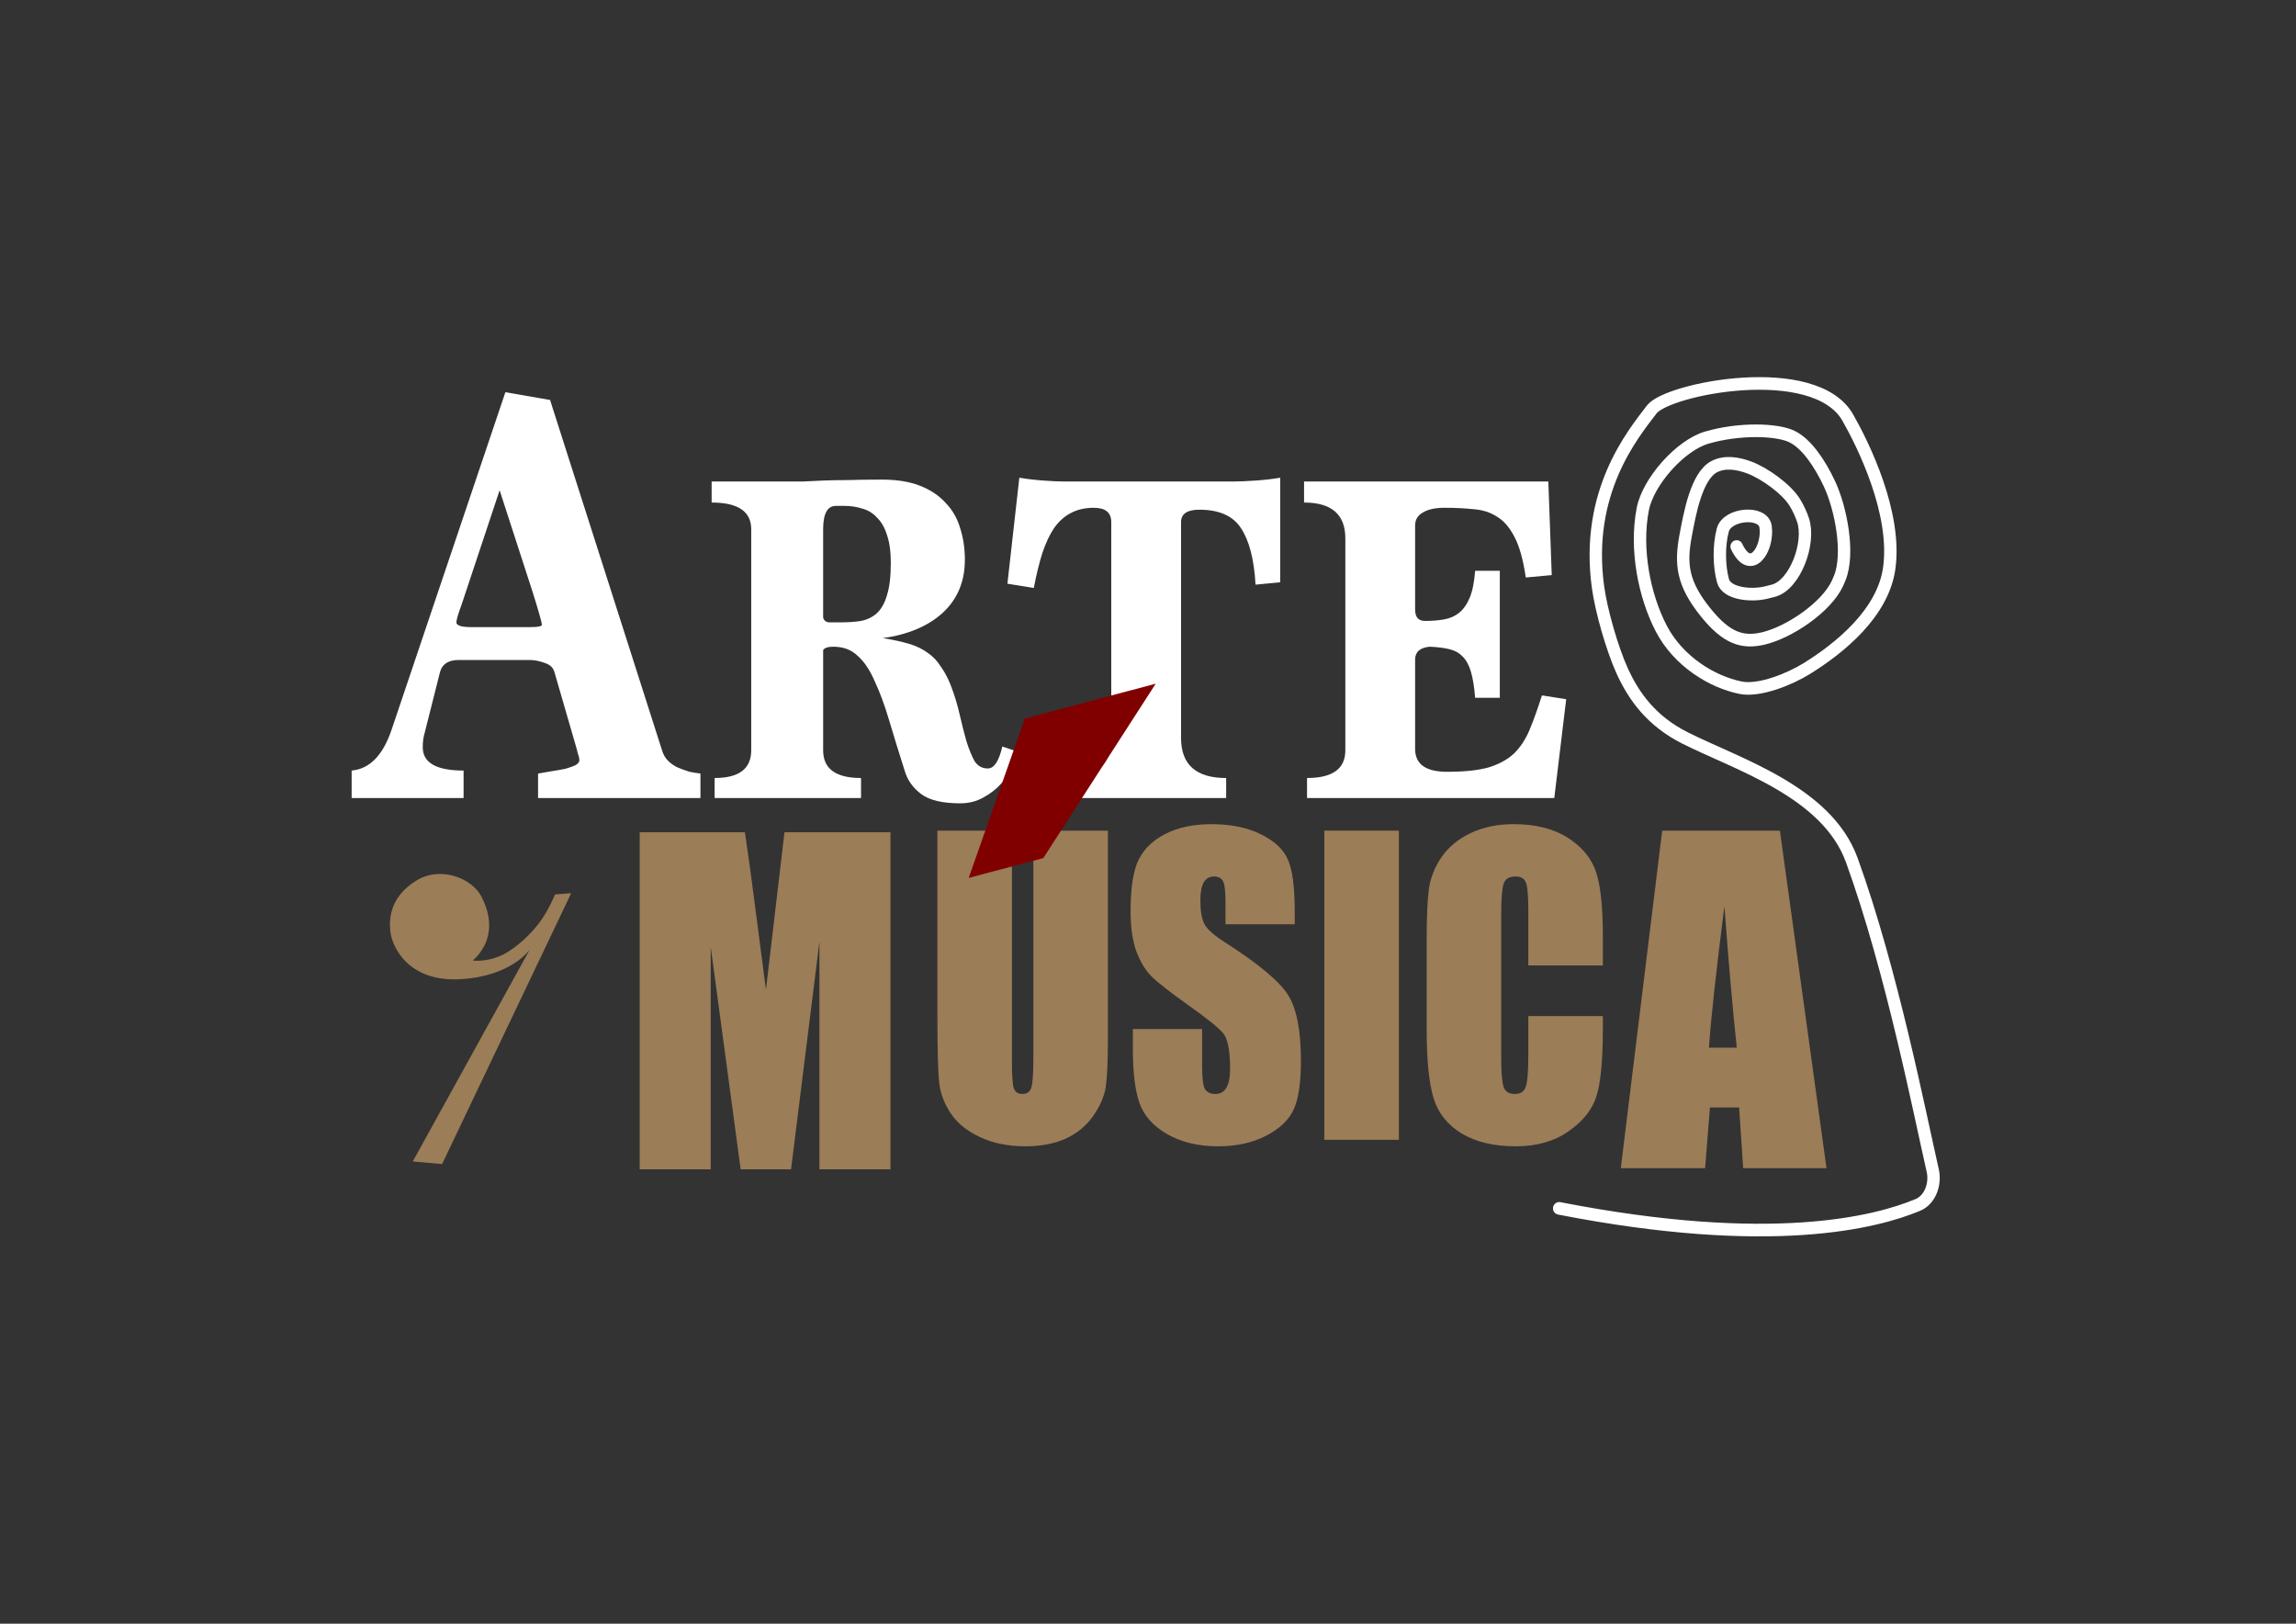
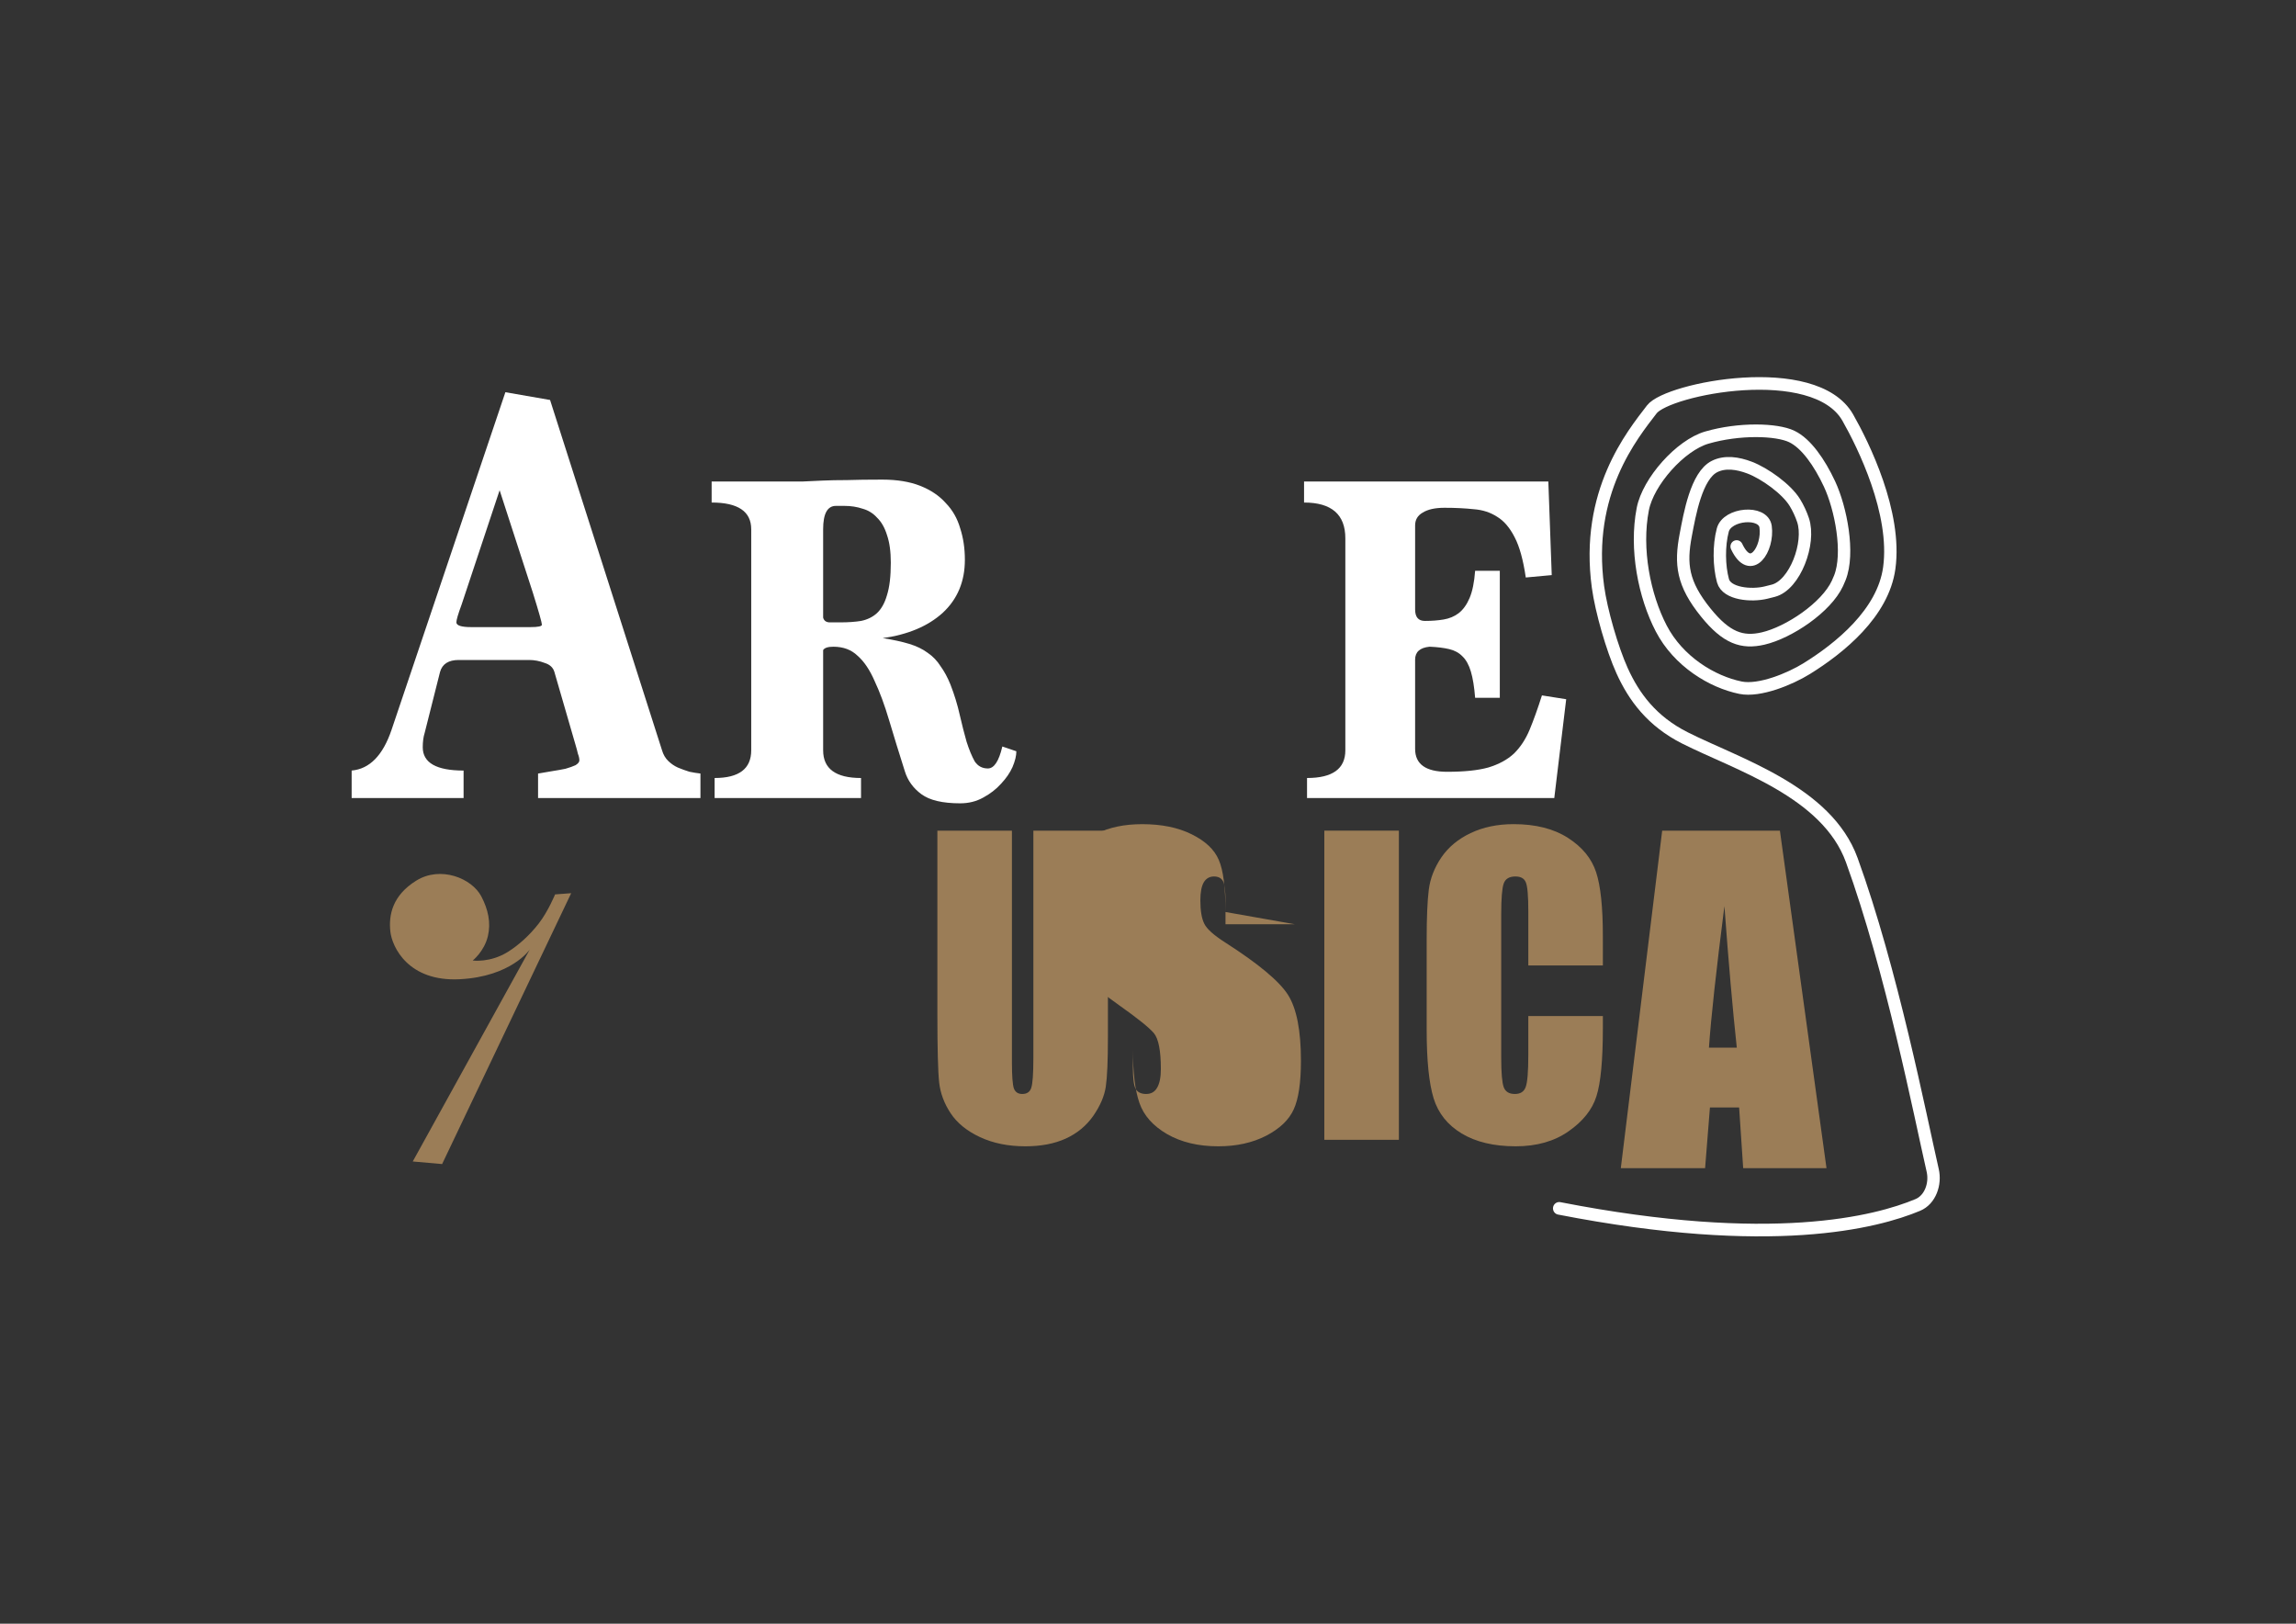
<svg xmlns="http://www.w3.org/2000/svg" xmlns:xlink="http://www.w3.org/1999/xlink" width="1122.52" height="793.701" viewBox="0 0 297 210" id="svg1" xml:space="preserve">
  <rect x="0" y="0" width="297" height="210" fill="#333333" stroke="none" />
  <defs id="defs1">
-     <rect x="-608.827" y="-6.386" width="804.673" height="308.671" id="rect4" />
    <linearGradient id="linearGradient35">
      <stop style="stop-color:#060000;stop-opacity:1;" offset="0.243" id="stop35" />
      <stop style="stop-color:#806600;stop-opacity:1;" offset="1" id="stop36" />
    </linearGradient>
    <linearGradient id="swatch24">
      <stop style="stop-color:#ffffff;stop-opacity:1;" offset="0" id="stop24" />
    </linearGradient>
-     <rect x="251.282" y="320.513" width="351.282" height="161.538" id="rect6" />
    <linearGradient xlink:href="#linearGradient35" id="linearGradient36" x1="64.129" y1="116.549" x2="253.742" y2="116.549" gradientUnits="userSpaceOnUse" />
  </defs>
  <path style="font-weight:bold;font-size:58.303px;font-family:Marion;-inkscape-font-specification:'Marion, Bold';fill:#ffffff;stroke-width:17.203" d="m 169.072,103.216 v -2.593 q 4.955,0 4.955,-3.581 v -27.416 q 0,-4.631 -5.34,-4.631 v -2.717 h 31.599 l 0.44,12.102 -3.358,0.309 q -0.495,-3.396 -1.431,-5.187 -0.936,-1.852 -2.257,-2.655 -1.321,-0.864 -3.028,-0.988 -1.707,-0.185 -3.799,-0.185 -1.817,0 -2.808,0.617 -0.991,0.556 -0.991,1.667 v 10.867 q 0,1.482 1.266,1.482 1.321,0 2.422,-0.185 1.101,-0.185 1.927,-0.803 0.881,-0.679 1.431,-1.976 0.551,-1.297 0.716,-3.52 h 3.193 v 16.425 h -3.193 q -0.165,-2.099 -0.551,-3.396 -0.385,-1.297 -1.101,-1.976 -0.661,-0.679 -1.707,-0.926 -1.046,-0.247 -2.532,-0.309 -1.872,0.185 -1.872,1.667 v 11.547 q 0,2.964 4.129,2.964 3.358,0 5.34,-0.556 2.037,-0.617 3.303,-1.791 1.266,-1.235 2.037,-3.087 0.771,-1.852 1.596,-4.446 l 3.138,0.494 -1.541,12.782 z" id="path3" />
-   <path style="font-weight:bold;font-size:58.303px;font-family:Marion;-inkscape-font-specification:'Marion, Bold';fill:#ffffff;stroke-width:17.203" d="m 138.023,103.216 v -2.593 q 5.725,0 5.725,-5.187 V 67.526 q 0,-1.852 -2.257,-1.852 -1.707,0 -2.973,0.679 -1.211,0.617 -2.147,1.914 -0.881,1.297 -1.541,3.273 -0.606,1.914 -1.101,4.508 l -3.413,-0.556 1.541,-13.708 q 1.431,0.247 3.138,0.37 1.707,0.123 2.698,0.123 h 21.745 q 1.211,0 2.973,-0.123 1.762,-0.123 3.193,-0.37 v 13.523 l -3.193,0.309 q -0.275,-4.878 -1.872,-7.286 -1.541,-2.408 -5.395,-2.408 -2.367,0 -2.367,1.605 v 27.91 q 0,5.187 5.835,5.187 v 2.593 z" id="path2" />
  <path style="font-weight:bold;font-size:58.303px;font-family:Marion;-inkscape-font-specification:'Marion, Bold';fill:#ffffff;stroke-width:17.203" d="m 108.736,80.493 q 1.486,0 2.642,-0.185 1.211,-0.247 2.037,-0.988 0.881,-0.803 1.321,-2.346 0.495,-1.544 0.495,-4.199 0,-2.161 -0.495,-3.581 -0.44,-1.42 -1.266,-2.223 -0.771,-0.864 -1.872,-1.173 -1.101,-0.37 -2.367,-0.37 h -1.101 q -1.652,0 -1.652,3.026 v 11.423 q 0.165,0.617 0.881,0.617 z m 22.736,16.672 q 0,0.864 -0.495,2.038 -0.495,1.111 -1.486,2.161 -0.936,1.05 -2.312,1.791 -1.321,0.741 -2.973,0.741 -3.413,0 -5.01,-1.173 -1.596,-1.173 -2.147,-2.964 -1.156,-3.643 -2.037,-6.607 -0.881,-2.964 -1.872,-5.063 -0.936,-2.161 -2.202,-3.273 -1.211,-1.173 -3.138,-1.173 -1.046,0 -1.321,0.432 v 12.967 q 0,3.581 4.9,3.581 v 2.593 H 92.441 v -2.593 q 4.734,0 4.734,-3.581 v -28.589 q 0,-3.458 -5.12,-3.458 v -2.717 h 8.643 q 1.817,0 3.083,0 1.266,-0.062 2.642,-0.123 1.376,-0.062 3.138,-0.062 1.817,-0.062 4.569,-0.062 2.863,0 4.9,0.803 2.037,0.803 3.303,2.223 1.321,1.358 1.872,3.273 0.606,1.852 0.606,4.075 0,4.199 -2.863,6.854 -2.863,2.593 -7.762,3.273 1.982,0.309 3.413,0.741 1.431,0.432 2.422,1.173 0.991,0.679 1.652,1.729 0.716,0.988 1.266,2.346 0.771,1.976 1.211,3.952 0.44,1.914 0.881,3.458 0.495,1.544 1.046,2.532 0.606,0.926 1.707,0.926 1.211,0 1.872,-2.84 z" id="path1" />
  <path style="font-weight:bold;font-size:58.303px;font-family:Marion;-inkscape-font-specification:'Marion, Bold';fill:#ffffff;stroke-width:17.203" d="m 69.601,103.216 v -3.169 q 0.87,-0.155 1.802,-0.309 0.994,-0.155 1.74,-0.309 0.808,-0.232 1.305,-0.464 0.497,-0.309 0.497,-0.618 0,-0.387 -0.186,-0.85 -0.124,-0.541 -0.311,-1.16 l -2.734,-9.431 q -0.249,-0.85 -1.243,-1.16 -0.994,-0.387 -2.051,-0.387 h -9.074 q -1.989,0 -2.424,1.546 l -1.989,7.885 q -0.124,0.387 -0.186,0.85 -0.062,0.464 -0.062,1.005 0,3.015 5.283,3.015 v 3.556 h -14.48 v -3.556 q 3.48,-0.309 5.158,-5.257 l 14.729,-43.676 5.78,1.005 14.48,45.299 q 0.249,0.85 0.808,1.391 0.559,0.541 1.243,0.85 0.746,0.309 1.492,0.541 0.746,0.155 1.429,0.232 v 3.169 z m -4.972,-39.811 -4.91,14.765 q -0.684,1.855 -0.684,2.319 0,0.618 1.927,0.618 h 7.644 q 1.492,0 1.492,-0.309 0,-0.387 -1.181,-4.174 z" id="text17-4" />
  <path style="font-size:51.663px;font-family:Impact;-inkscape-font-specification:Impact;fill:#9b7d57;stroke-width:1.477" d="m 230.241,107.431 6.027,43.651 h -10.778 l -0.525,-7.846 h -3.776 l -0.625,7.846 h -10.903 l 5.352,-43.651 z m -5.577,28.067 q -0.8,-7.415 -1.601,-18.307 -1.601,12.51 -2.001,18.307 z" id="path9" />
  <path style="font-size:51.663px;font-family:Impact;-inkscape-font-specification:Impact;fill:#9b7d57;stroke-width:1.477" d="m 207.341,124.868 h -9.644 v -6.965 q 0,-3.038 -0.321,-3.779 -0.298,-0.766 -1.352,-0.766 -1.191,0 -1.512,0.914 -0.321,0.914 -0.321,3.952 v 18.572 q 0,2.914 0.321,3.803 0.321,0.889 1.443,0.889 1.077,0 1.397,-0.889 0.344,-0.889 0.344,-4.174 v -5.013 h 9.644 v 1.556 q 0,6.199 -0.825,8.792 -0.802,2.593 -3.596,4.544 -2.772,1.951 -6.849,1.951 -4.238,0 -6.987,-1.655 -2.749,-1.655 -3.642,-4.569 -0.893,-2.939 -0.893,-8.817 v -11.682 q 0,-4.322 0.275,-6.471 0.275,-2.173 1.626,-4.174 1.374,-2 3.78,-3.137 2.428,-1.161 5.566,-1.161 4.261,0 7.032,1.778 2.772,1.778 3.642,4.445 0.87,2.643 0.87,8.249 z" id="path8" />
  <path style="font-size:51.663px;font-family:Impact;-inkscape-font-specification:Impact;fill:#9b7d57;stroke-width:1.477" d="M 180.952,107.431 V 147.416 H 171.308 V 107.431 Z" id="path7" />
-   <path style="font-size:51.663px;font-family:Impact;-inkscape-font-specification:Impact;fill:#9b7d57;stroke-width:1.477" d="m 167.482,119.533 h -8.957 v -2.964 q 0,-2.075 -0.344,-2.643 -0.344,-0.568 -1.145,-0.568 -0.87,0 -1.329,0.766 -0.435,0.766 -0.435,2.322 0,2 0.504,3.013 0.481,1.013 2.726,2.445 6.437,4.124 8.109,6.767 1.672,2.643 1.672,8.52 0,4.273 -0.939,6.298 -0.916,2.025 -3.574,3.408 -2.657,1.358 -6.185,1.358 -3.871,0 -6.62,-1.581 -2.726,-1.581 -3.574,-4.026 -0.848,-2.445 -0.848,-6.94 v -2.618 h 8.957 v 4.865 q 0,2.247 0.367,2.89 0.389,0.642 1.352,0.642 0.962,0 1.42,-0.815 0.481,-0.815 0.481,-2.42 0,-3.532 -0.893,-4.618 -0.916,-1.087 -4.513,-3.63 -3.596,-2.568 -4.765,-3.729 -1.168,-1.161 -1.947,-3.211 -0.756,-2.05 -0.756,-5.236 0,-4.594 1.077,-6.718 1.1,-2.124 3.528,-3.309 2.428,-1.21 5.864,-1.21 3.757,0 6.391,1.309 2.657,1.309 3.505,3.309 0.87,1.976 0.87,6.742 z" id="path6" />
+   <path style="font-size:51.663px;font-family:Impact;-inkscape-font-specification:Impact;fill:#9b7d57;stroke-width:1.477" d="m 167.482,119.533 h -8.957 v -2.964 q 0,-2.075 -0.344,-2.643 -0.344,-0.568 -1.145,-0.568 -0.87,0 -1.329,0.766 -0.435,0.766 -0.435,2.322 0,2 0.504,3.013 0.481,1.013 2.726,2.445 6.437,4.124 8.109,6.767 1.672,2.643 1.672,8.52 0,4.273 -0.939,6.298 -0.916,2.025 -3.574,3.408 -2.657,1.358 -6.185,1.358 -3.871,0 -6.62,-1.581 -2.726,-1.581 -3.574,-4.026 -0.848,-2.445 -0.848,-6.94 v -2.618 v 4.865 q 0,2.247 0.367,2.89 0.389,0.642 1.352,0.642 0.962,0 1.42,-0.815 0.481,-0.815 0.481,-2.42 0,-3.532 -0.893,-4.618 -0.916,-1.087 -4.513,-3.63 -3.596,-2.568 -4.765,-3.729 -1.168,-1.161 -1.947,-3.211 -0.756,-2.05 -0.756,-5.236 0,-4.594 1.077,-6.718 1.1,-2.124 3.528,-3.309 2.428,-1.21 5.864,-1.21 3.757,0 6.391,1.309 2.657,1.309 3.505,3.309 0.87,1.976 0.87,6.742 z" id="path6" />
  <path style="font-size:51.663px;font-family:Impact;-inkscape-font-specification:Impact;fill:#9b7d57;stroke-width:1.477" d="m 143.315,107.431 v 26.722 q 0,4.544 -0.275,6.397 -0.275,1.828 -1.626,3.779 -1.352,1.926 -3.574,2.939 -2.199,0.988 -5.2,0.988 -3.322,0 -5.864,-1.185 -2.543,-1.185 -3.803,-3.087 -1.26,-1.902 -1.489,-4.001 -0.229,-2.124 -0.229,-8.891 v -23.66 h 9.644 v 29.982 q 0,2.618 0.252,3.359 0.275,0.716 1.077,0.716 0.916,0 1.168,-0.79 0.275,-0.815 0.275,-3.803 v -29.464 z" id="path4" />
-   <path style="font-size:51.663px;font-family:Impact;-inkscape-font-specification:Impact;fill:#800000;fill-opacity:1;stroke-width:1.477" d="m 149.498,88.424 -14.54,22.554 -9.655,2.569 7.263,-20.618 z" id="path5" />
-   <path style="font-size:51.663px;font-family:Impact;-inkscape-font-specification:Impact;fill:#9b7d57;stroke-width:1.477" d="m 115.187,107.64 v 43.589 h -9.19 v -29.427 l -3.671,29.427 h -6.518 l -3.871,-28.754 v 28.754 H 82.748 V 107.64 H 96.358 q 0.599,3.931 1.274,9.262 l 1.448,11.092 2.397,-20.354 z" id="text19-7" />
  <path style="fill:#9b7d57;fill-opacity:1;stroke-width:3.374" d="m 71.805,115.677 2.081,-0.157 -16.696,35.033 -3.798,-0.335 15.133,-27.406 c 0,0 -2.368,3.489 -9.041,3.836 -6.673,0.347 -8.769,-4.167 -8.99,-6.171 -0.236,-2.142 0.273,-4.68 3.368,-6.591 3.122,-1.928 7.17,-0.309 8.403,2.056 0.88,1.687 1.259,3.398 0.845,5.136 -0.472,1.98 -1.963,3.15 -1.963,3.15 0,0 2.251,0.32 4.544,-1.113 1.382,-0.864 2.812,-2.141 4.013,-3.693 1.2,-1.552 2.101,-3.747 2.101,-3.747 z" id="path4-0" />
  <path style="opacity:1;fill:none;stroke:#ffffff;stroke-width:1.667;stroke-linecap:round;stroke-linejoin:bevel;stroke-dasharray:none;stroke-dashoffset:0;stroke-opacity:1" d="m 228.419,31.082 c 0.343,4.416 -3.593,2.387 -4.682,-0.306 -0.824,-2.038 3.597,-4.107 5.203,-2.511 1.52,1.511 2.834,3.873 3.335,5.81 0.455,1.761 -2.304,3.686 -4.229,4.255 -0.353,0.104 -0.677,0.199 -0.975,0.283 -2.876,0.816 -7.511,-2.939 -8.131,-6.078 -0.166,-0.84 -0.237,-1.706 -0.209,-2.557 0.07,-2.127 1.59,-5.377 2.947,-7.031 1.092,-1.331 2.444,-2.394 4.012,-2.502 2.714,-0.187 6.053,3.777 7.898,5.897 2.557,2.938 3.607,5.295 2.791,10.227 -0.707,4.272 -2.176,5.956 -4.957,6.817 -3.399,1.053 -9.402,0.711 -12.295,-1.289 -0.217,-0.15 -0.433,-0.308 -0.646,-0.473 -2.774,-2.151 -4.726,-7.883 -5.014,-11.427 -0.253,-3.12 0.029,-6.201 1.24,-7.964 1.278,-1.86 5.594,-4.508 9.963,-5.612 3.592,-0.908 9.739,1.06 12.194,3.852 3.548,4.034 5.573,10.031 5.758,14.884 0.188,4.939 -2.38,9.544 -5.304,12.125 -1.948,1.72 -6.332,2.342 -8.97,2.285 -5.172,-0.111 -12.551,-1.182 -16.265,-5.926 -4.541,-5.8 -5.137,-15.818 -5.137,-19.995 -0.001,-8.868 19.04,-15.461 22.264,-14.162 3.989,1.608 13.261,4.983 18.026,16.671 1.203,2.952 2.441,8.016 2.738,11.191 0.357,3.819 -0.126,7.8 -2.863,11.927 -4.362,6.575 -12.971,15.71 -11.326,25.223 2.644,15.292 8.912,33.668 11.133,40.941 0.525,1.719 2.206,3.178 4.016,2.932 5.972,-0.814 19.999,-4.748 41.967,-23.806" id="path7-6" transform="matrix(-0.832,0.491,0.482,0.847,399.707,-67.797)" />
</svg>